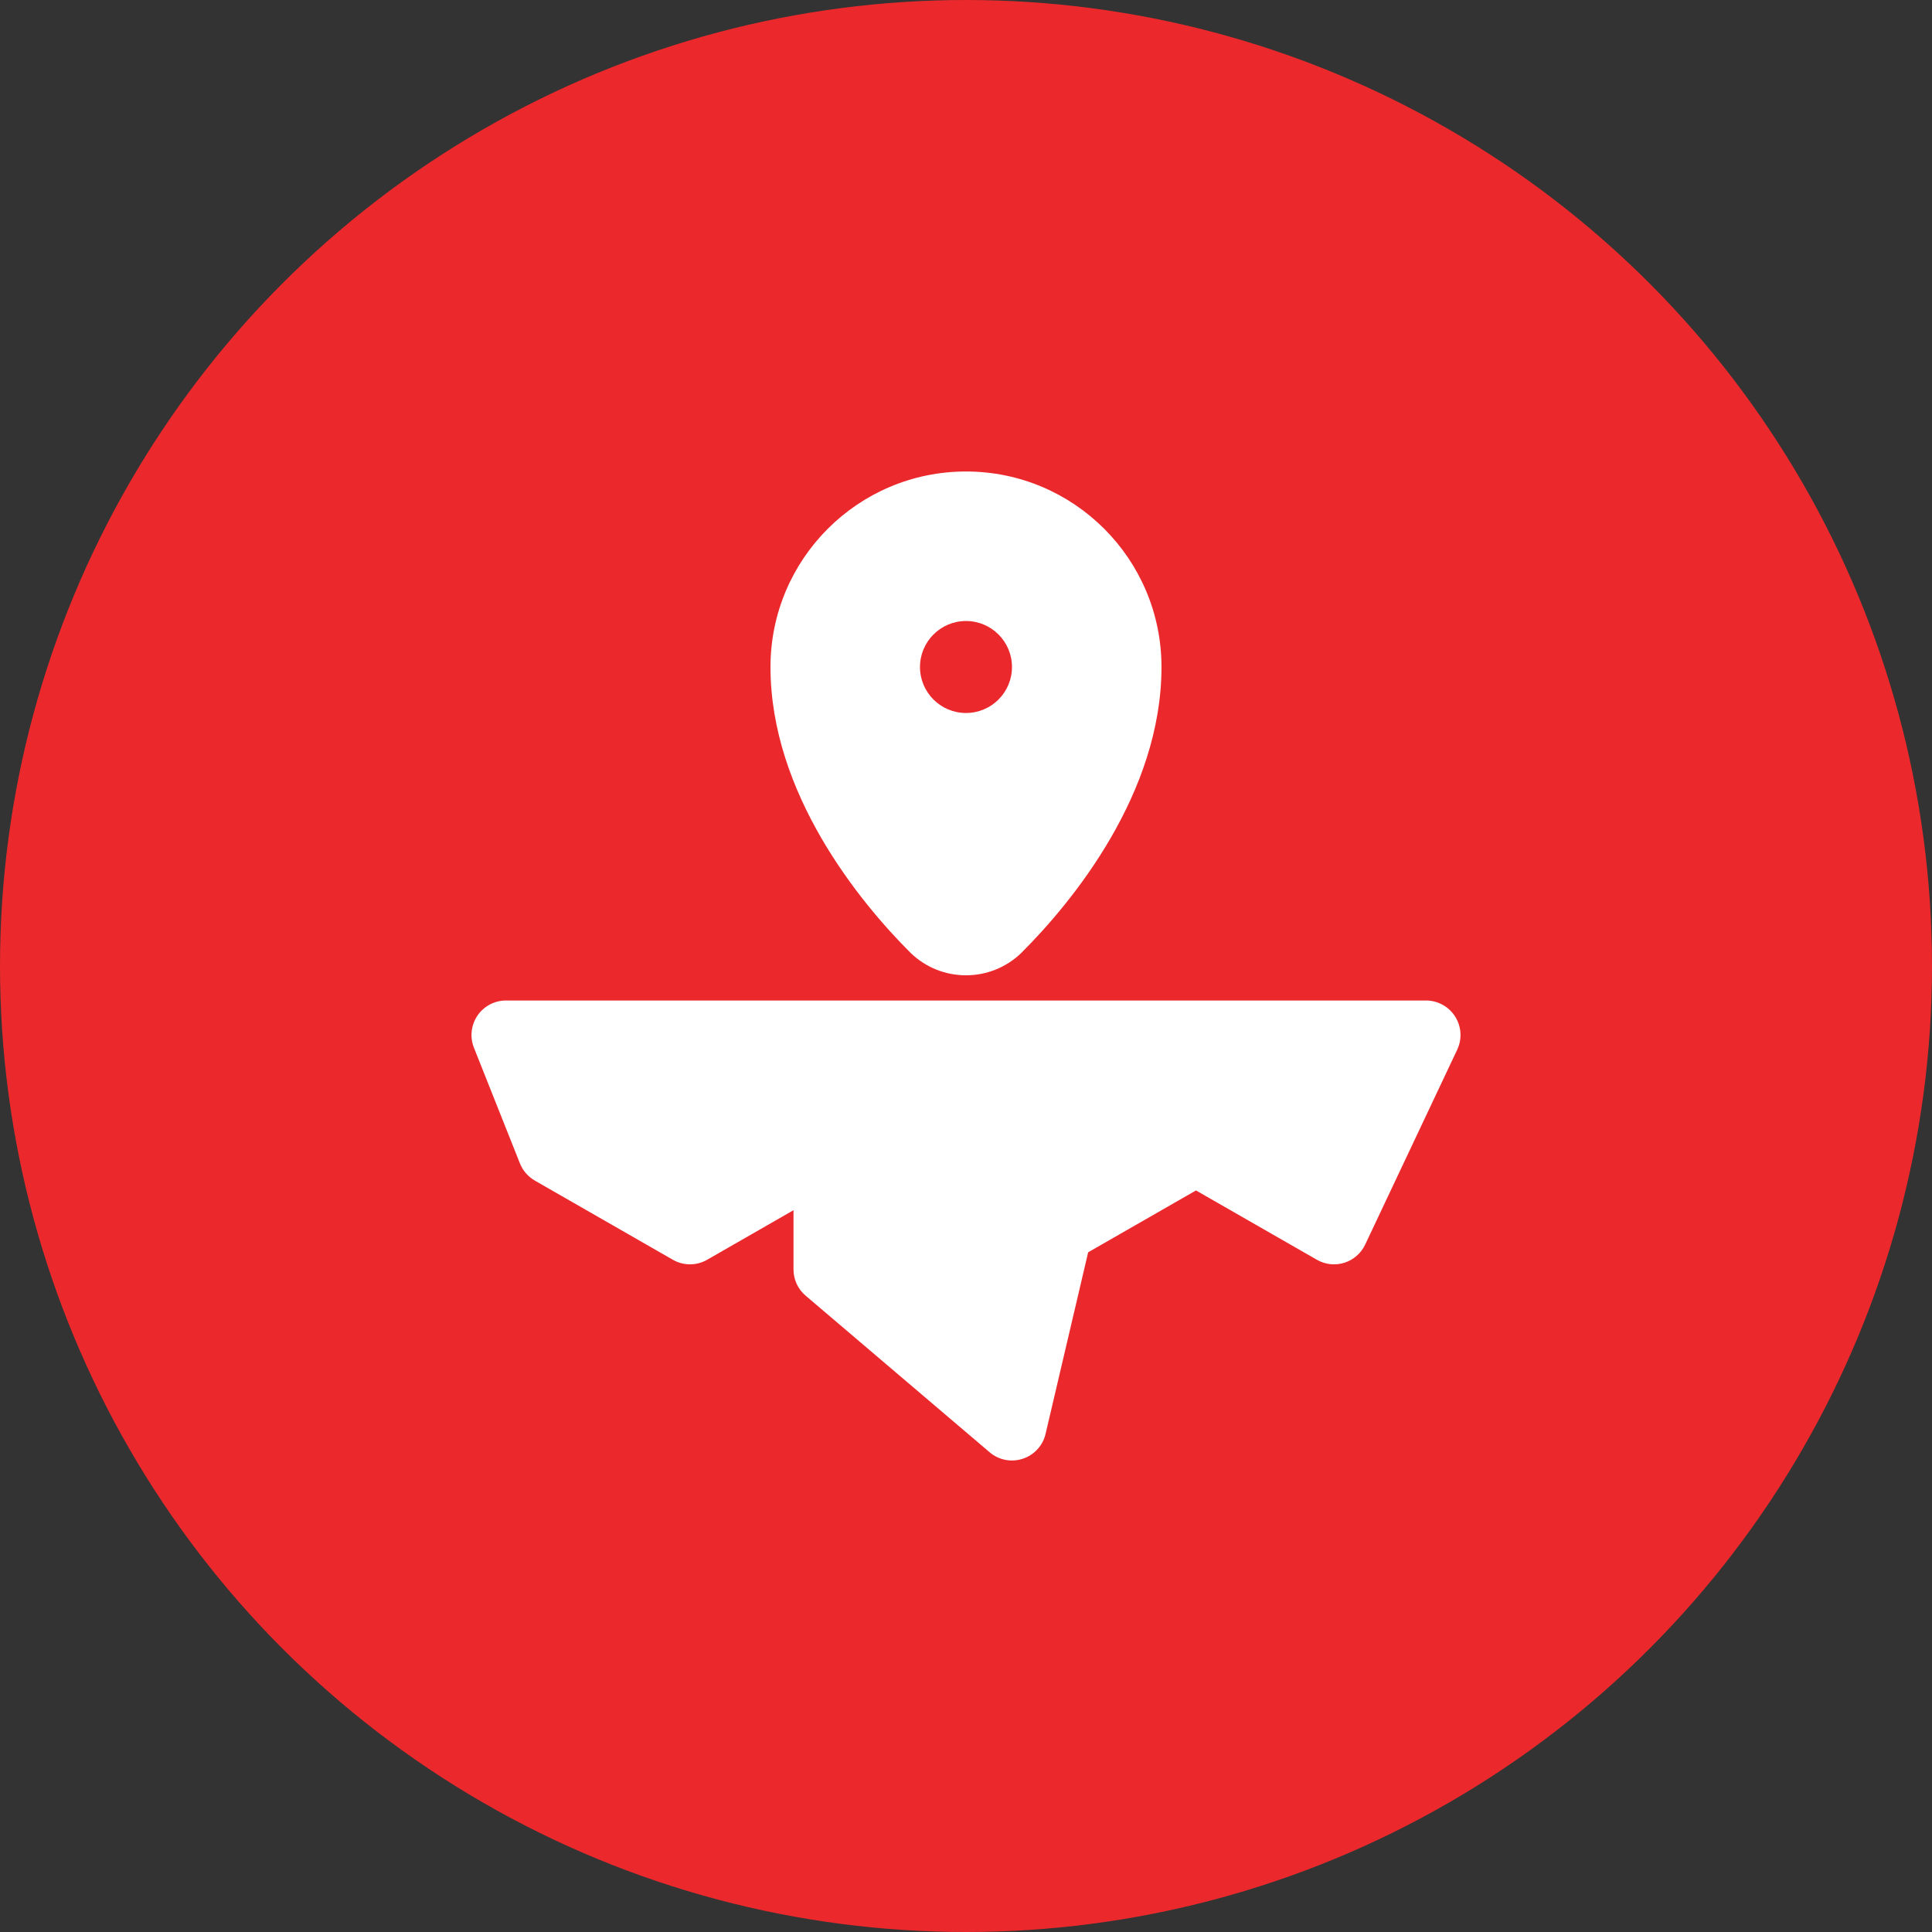
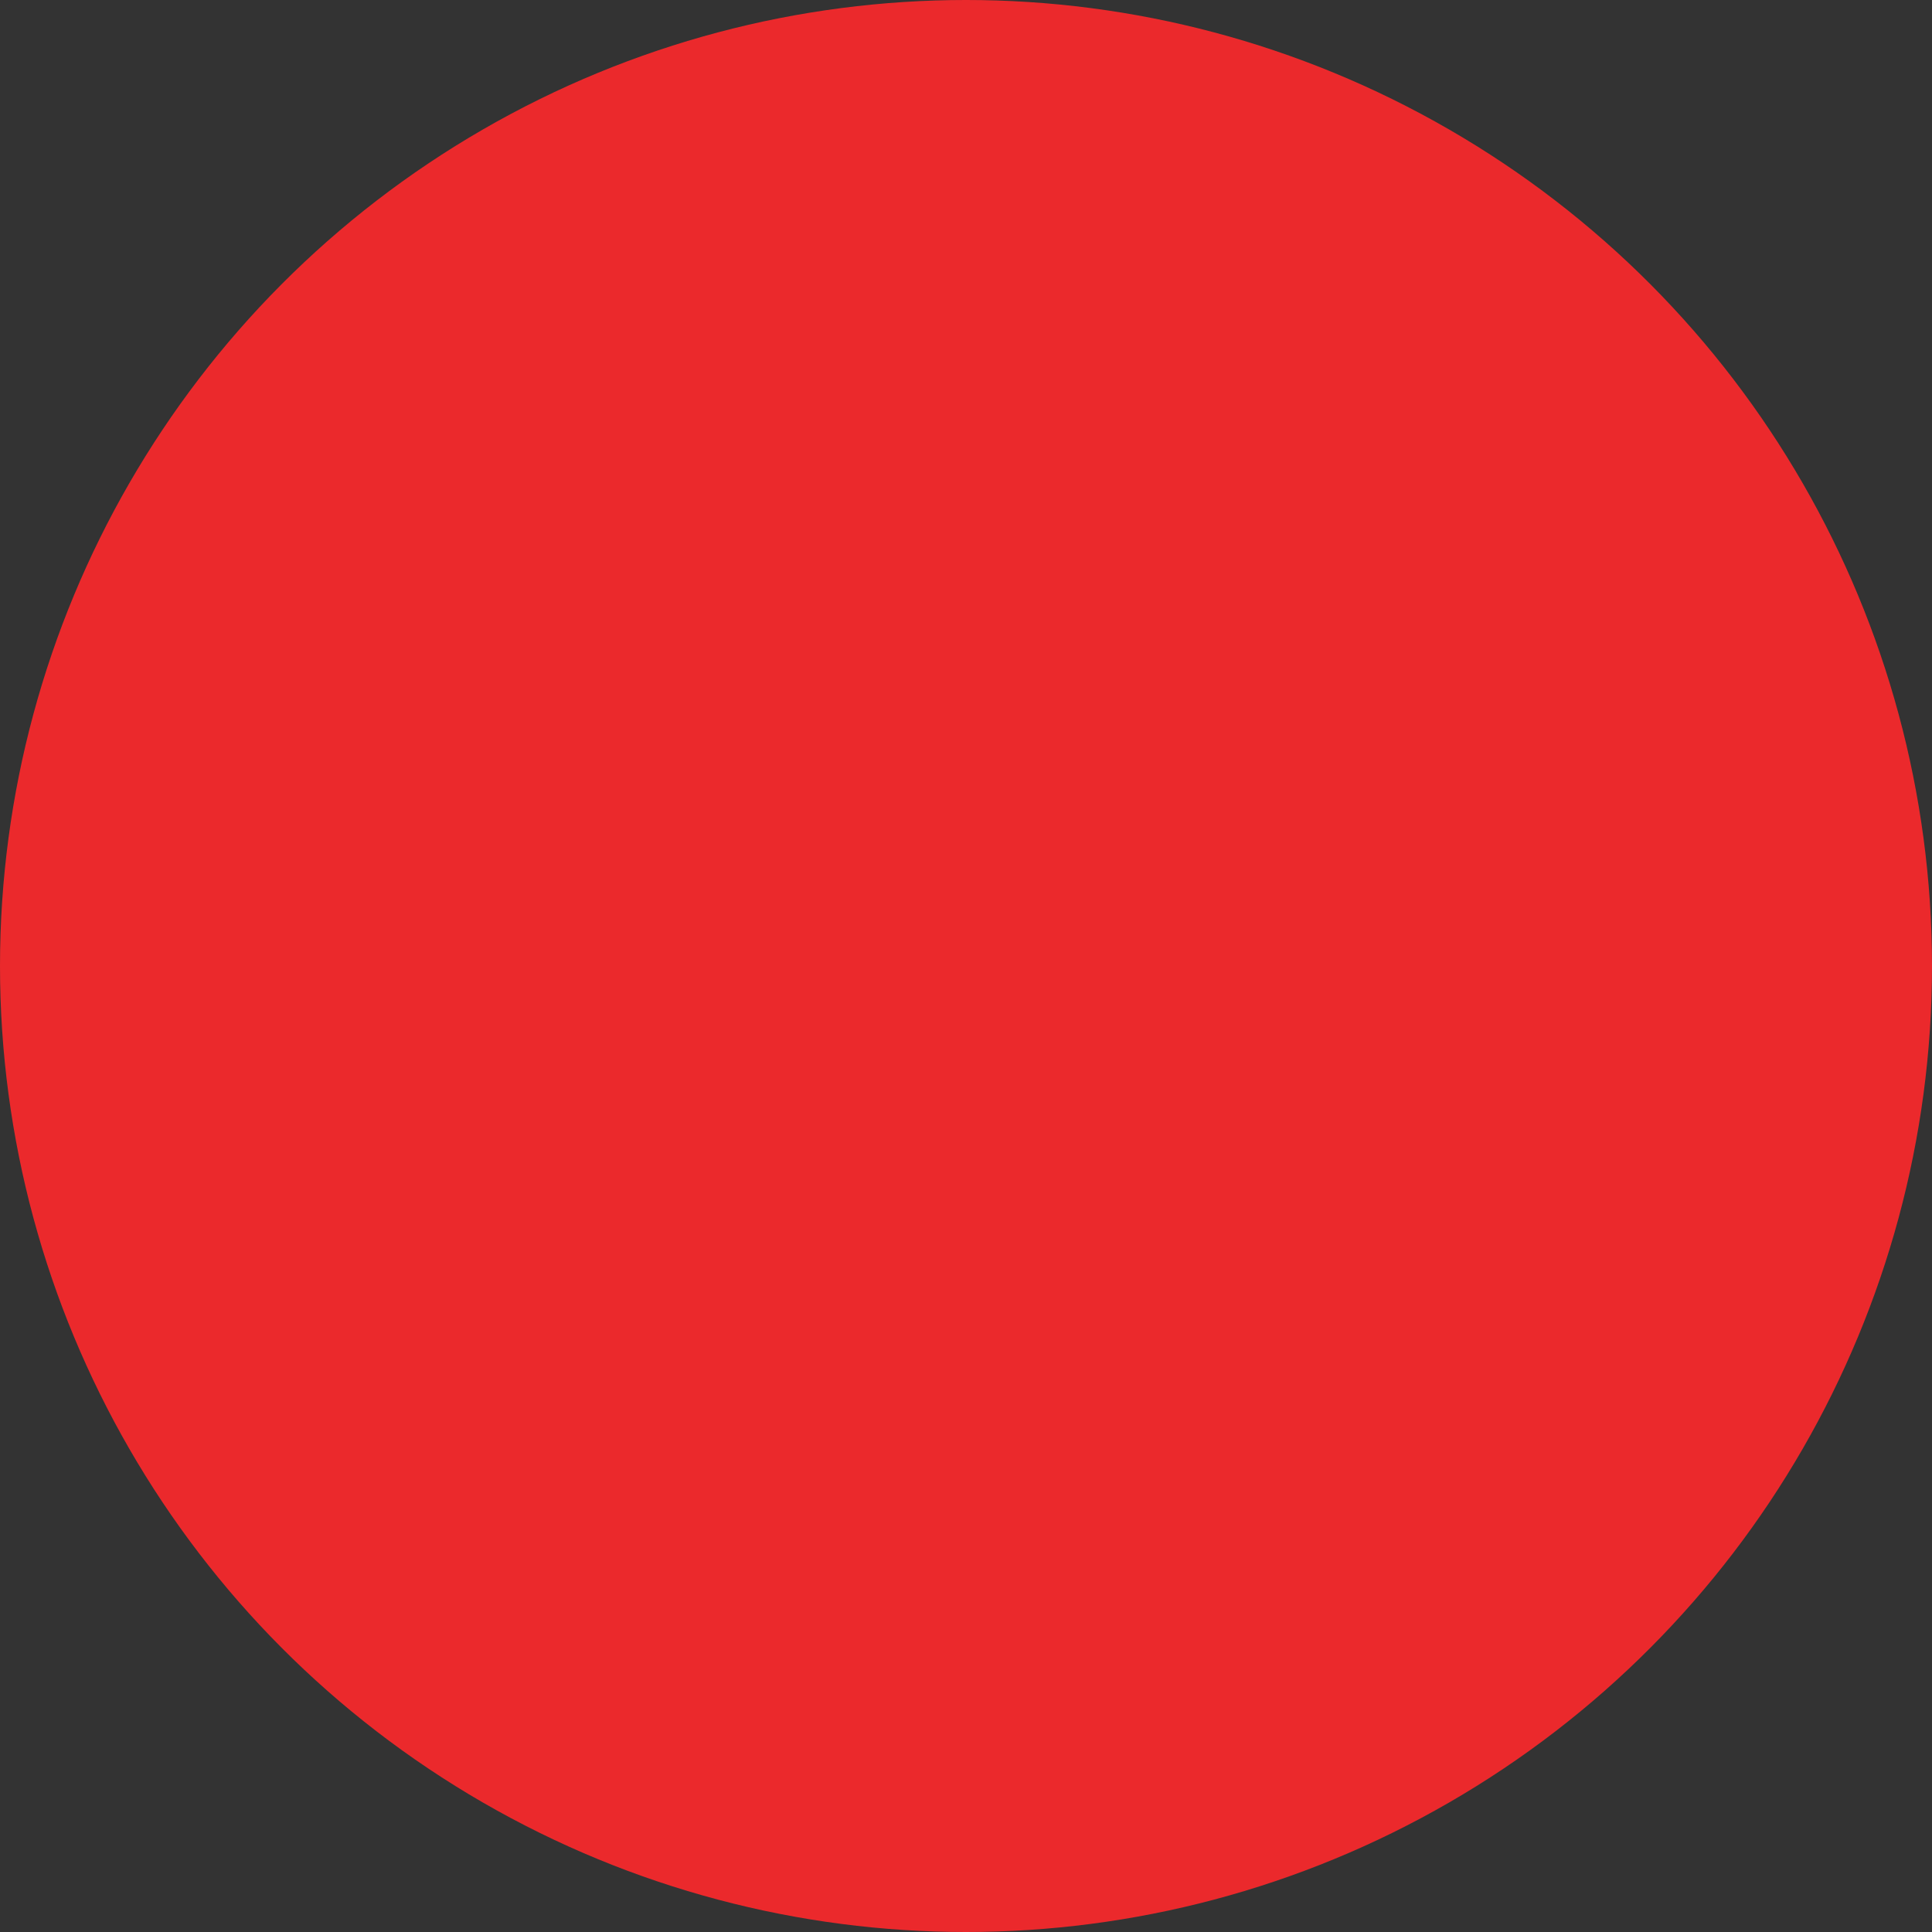
<svg xmlns="http://www.w3.org/2000/svg" width="70" height="70" viewBox="0 0 70 70" fill="none">
  <rect x="0" y="0" width="70" height="70" fill="#333333" stroke="none" />
  <circle cx="35" cy="35" r="35" fill="#EB292C" />
-   <path fill-rule="evenodd" clip-rule="evenodd" d="M18.333 36.25C17.918 36.25 17.532 36.455 17.298 36.798C17.067 37.142 17.018 37.577 17.172 37.962L18.838 42.152C18.943 42.415 19.133 42.633 19.378 42.775L24.378 45.643C24.763 45.865 25.236 45.865 25.622 45.643L28.75 43.848V45.993C28.75 46.36 28.91 46.708 29.19 46.945L35.856 52.618C36.188 52.902 36.643 52.99 37.056 52.853C37.471 52.718 37.785 52.377 37.883 51.952L39.426 45.373L43.333 43.132L47.712 45.643C48.013 45.817 48.375 45.857 48.708 45.752C49.04 45.647 49.315 45.408 49.463 45.093L52.797 38.033C52.98 37.647 52.952 37.193 52.723 36.832C52.493 36.47 52.095 36.25 51.666 36.25H18.333Z" fill="white" />
-   <path fill-rule="evenodd" clip-rule="evenodd" d="M35 17.083C31.09 17.083 27.916 20.257 27.916 24.167C27.916 28.73 31.131 32.667 32.981 34.513C32.986 34.517 32.99 34.522 32.995 34.527C34.113 35.608 35.888 35.607 37.005 34.525C37.008 34.52 37.013 34.517 37.017 34.512C38.868 32.667 42.083 28.73 42.083 24.167C42.083 20.257 38.91 17.083 35 17.083ZM35 22.5C35.92 22.5 36.666 23.247 36.666 24.167C36.666 25.087 35.92 25.833 35 25.833C34.08 25.833 33.333 25.087 33.333 24.167C33.333 23.247 34.08 22.5 35 22.5Z" fill="white" />
</svg>